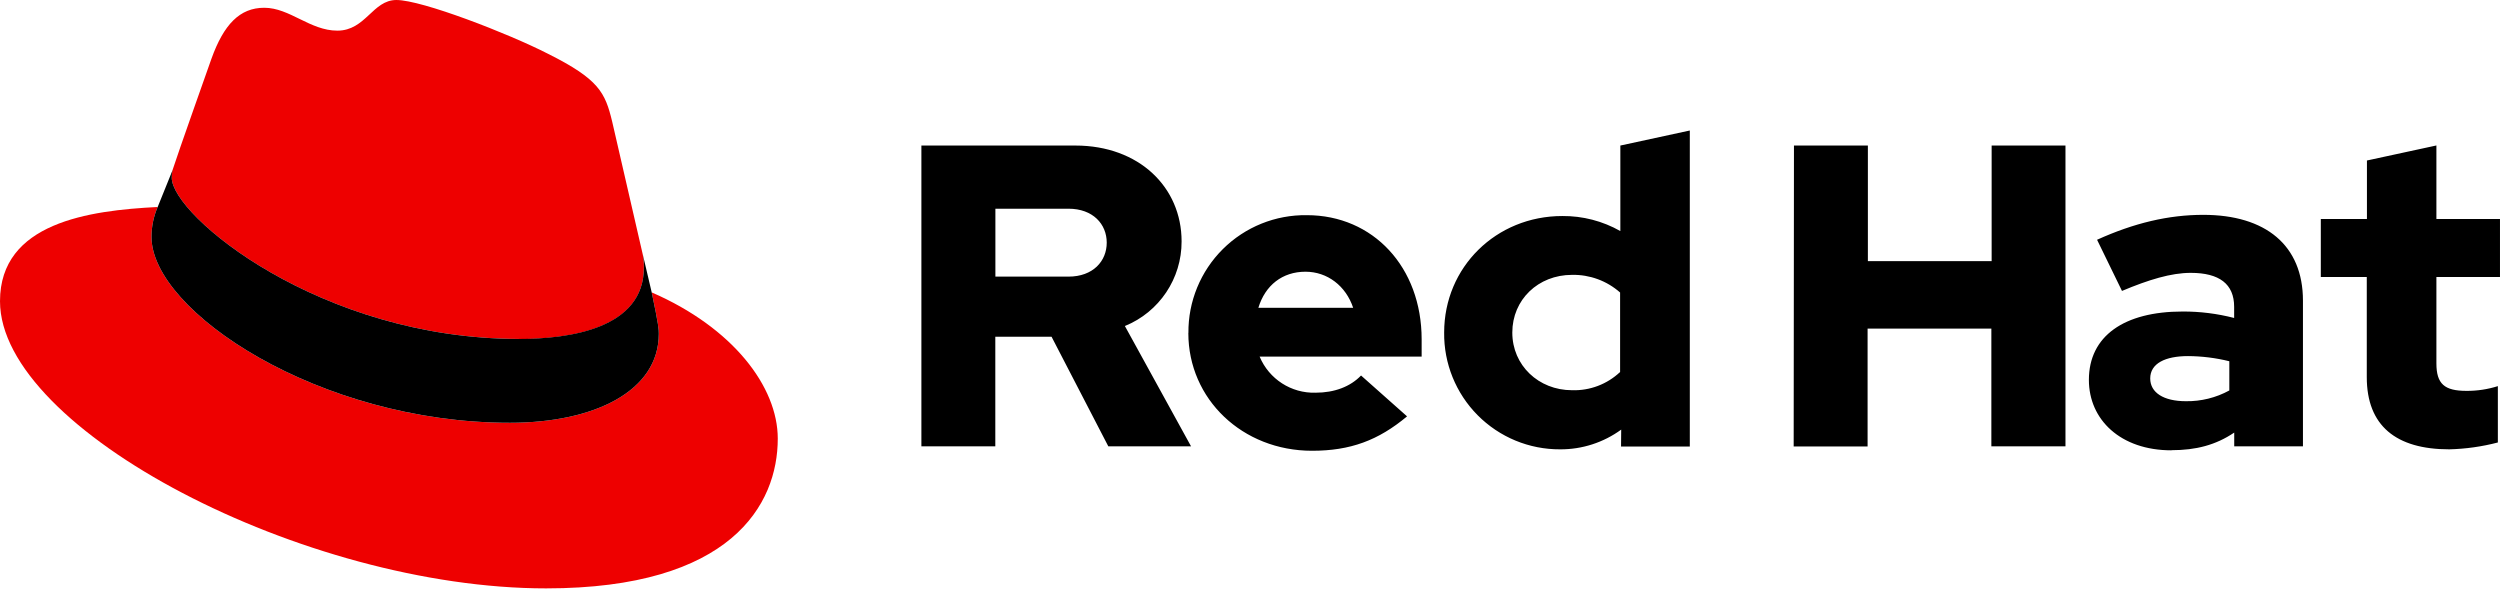
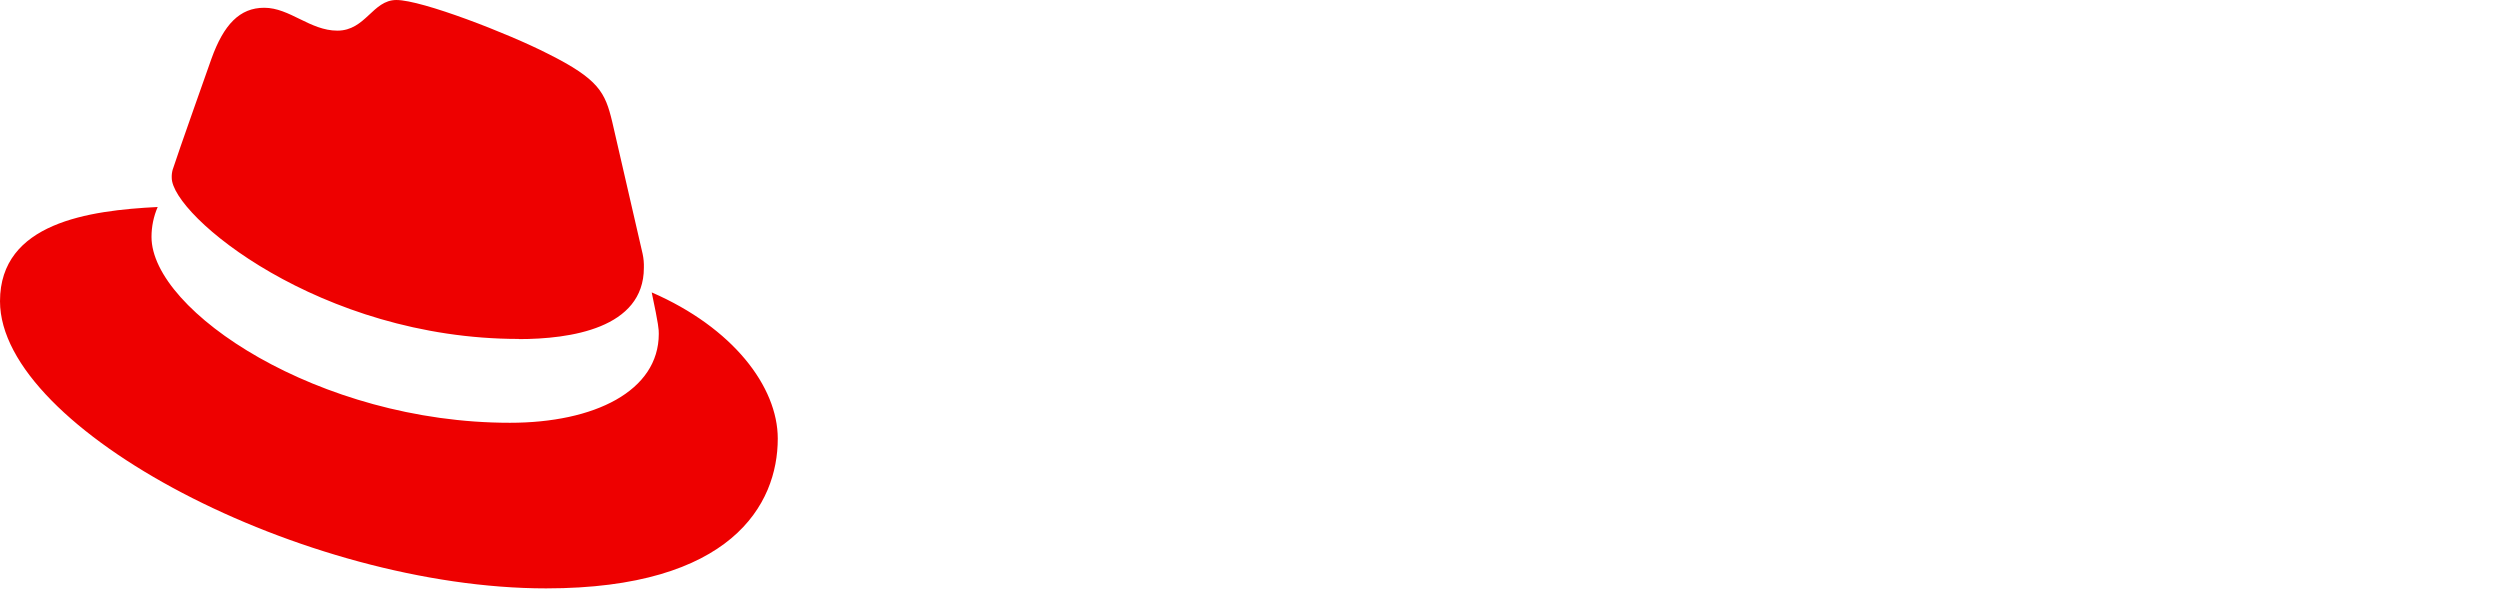
<svg xmlns="http://www.w3.org/2000/svg" width="512px" height="121px" viewBox="0 0 512 121" version="1.1" preserveAspectRatio="xMidYMid">
  <g>
    <g>
      <path d="M106.25,69.447 C116.719,69.447 131.865,67.288 131.865,54.836 C131.896,53.875 131.809,52.914 131.606,51.975 L125.371,24.895 C123.932,18.937 122.669,16.234 112.208,11.004 C104.091,6.854 86.409,0 81.179,0 C76.309,0 74.895,6.276 69.087,6.276 C63.497,6.276 59.347,1.59 54.117,1.59 C49.096,1.59 45.824,5.013 43.297,12.05 C43.297,12.05 36.259,31.899 35.355,34.778 C35.212,35.307 35.15,35.854 35.171,36.401 C35.171,44.117 65.548,69.414 106.25,69.414 M133.472,59.891 C134.919,66.744 134.919,67.464 134.919,68.368 C134.919,80.083 121.748,86.585 104.434,86.585 C65.305,86.61 31.029,63.682 31.029,48.527 C31.027,46.417 31.457,44.33 32.293,42.393 C18.217,43.096 0,45.606 0,61.69 C0,88.033 62.418,120.501 111.84,120.501 C149.731,120.501 159.287,103.363 159.287,89.832 C159.287,79.188 150.083,67.104 133.489,59.891" fill="#EE0000" />
-       <path d="M133.472,59.891 C134.919,66.744 134.919,67.464 134.919,68.368 C134.919,80.083 121.748,86.585 104.434,86.585 C65.305,86.61 31.029,63.682 31.029,48.527 C31.027,46.417 31.457,44.33 32.293,42.393 L35.355,34.811 C35.215,35.329 35.153,35.865 35.171,36.401 C35.171,44.117 65.548,69.414 106.25,69.414 C116.719,69.414 131.865,67.255 131.865,54.803 C131.896,53.842 131.809,52.881 131.606,51.941 L133.472,59.891 Z" fill="#000000" />
    </g>
-     <path d="M484.716,77.238 C484.716,87.188 490.699,92.024 501.611,92.024 C504.971,91.941 508.31,91.469 511.561,90.619 L511.561,79.079 C509.483,79.737 507.314,80.065 505.134,80.05 C500.641,80.05 498.975,78.644 498.975,74.418 L498.975,56.736 L511.996,56.736 L511.996,44.853 L498.975,44.853 L498.975,29.791 L484.749,32.87 L484.749,44.853 L475.302,44.853 L475.302,56.736 L484.716,56.736 L484.716,77.238 Z M440.365,77.506 C440.365,74.426 443.453,72.928 448.114,72.928 C450.963,72.945 453.8,73.299 456.566,73.983 L456.566,79.966 C453.84,81.455 450.776,82.213 447.67,82.167 C443.101,82.167 440.365,80.409 440.365,77.506 M444.716,92.2 C449.737,92.2 453.787,91.146 457.57,88.593 L457.57,91.414 L471.645,91.414 L471.645,61.573 C471.645,50.226 463.996,44 451.235,44 C444.105,44 437.059,45.673 429.478,49.104 L434.582,59.581 C440.038,57.288 444.624,55.882 448.666,55.882 C454.524,55.882 457.553,58.167 457.553,62.836 L457.553,65.121 C454.104,64.228 450.555,63.784 446.992,63.799 C435.018,63.799 427.804,68.82 427.804,77.799 C427.804,85.983 434.315,92.225 444.7,92.225 M367.344,91.439 L382.482,91.439 L382.482,67.297 L407.83,67.297 L407.83,91.414 L423.009,91.414 L423.009,29.807 L407.888,29.807 L407.888,53.481 L382.541,53.481 L382.541,29.807 L367.403,29.807 L367.344,91.439 Z M309.721,68.092 C309.721,61.397 315.002,56.292 321.956,56.292 C325.574,56.219 329.087,57.51 331.797,59.907 L331.797,76.184 C329.145,78.689 325.602,80.033 321.956,79.916 C315.094,79.916 309.721,74.811 309.721,68.125 M331.989,91.447 L346.073,91.447 L346.073,26.728 L331.847,29.807 L331.847,47.322 C328.225,45.269 324.127,44.207 319.964,44.242 C306.416,44.242 295.763,54.711 295.763,68.092 C295.685,74.434 298.158,80.541 302.627,85.042 C307.096,89.543 313.186,92.059 319.529,92.025 C324.018,92.046 328.396,90.629 332.023,87.983 L331.989,91.447 Z M267.362,55.648 C271.847,55.648 275.63,58.552 277.128,63.037 L257.714,63.037 C259.119,58.41 262.642,55.648 267.362,55.648 M243.371,68.2 C243.371,81.757 254.458,92.317 268.709,92.317 C276.542,92.317 282.266,90.2 288.165,85.271 L278.743,76.903 C276.542,79.196 273.287,80.426 269.421,80.426 C264.444,80.566 259.895,77.63 257.973,73.037 L291.153,73.037 L291.153,69.497 C291.153,54.711 281.211,44.067 267.655,44.067 C261.217,43.969 255.012,46.473 250.444,51.011 C245.877,55.549 243.332,61.737 243.387,68.175 M218.827,42.744 C223.848,42.744 226.659,45.908 226.659,49.698 C226.659,53.489 223.848,56.652 218.827,56.652 L203.856,56.652 L203.856,42.744 L218.827,42.744 Z M188.701,91.414 L203.839,91.414 L203.839,68.97 L215.362,68.97 L226.986,91.414 L243.931,91.414 L230.375,66.769 C237.423,63.903 242.021,57.039 241.99,49.431 C241.99,38.343 233.279,29.807 220.233,29.807 L188.701,29.807 L188.701,91.414 Z" fill="#000000" />
  </g>
</svg>